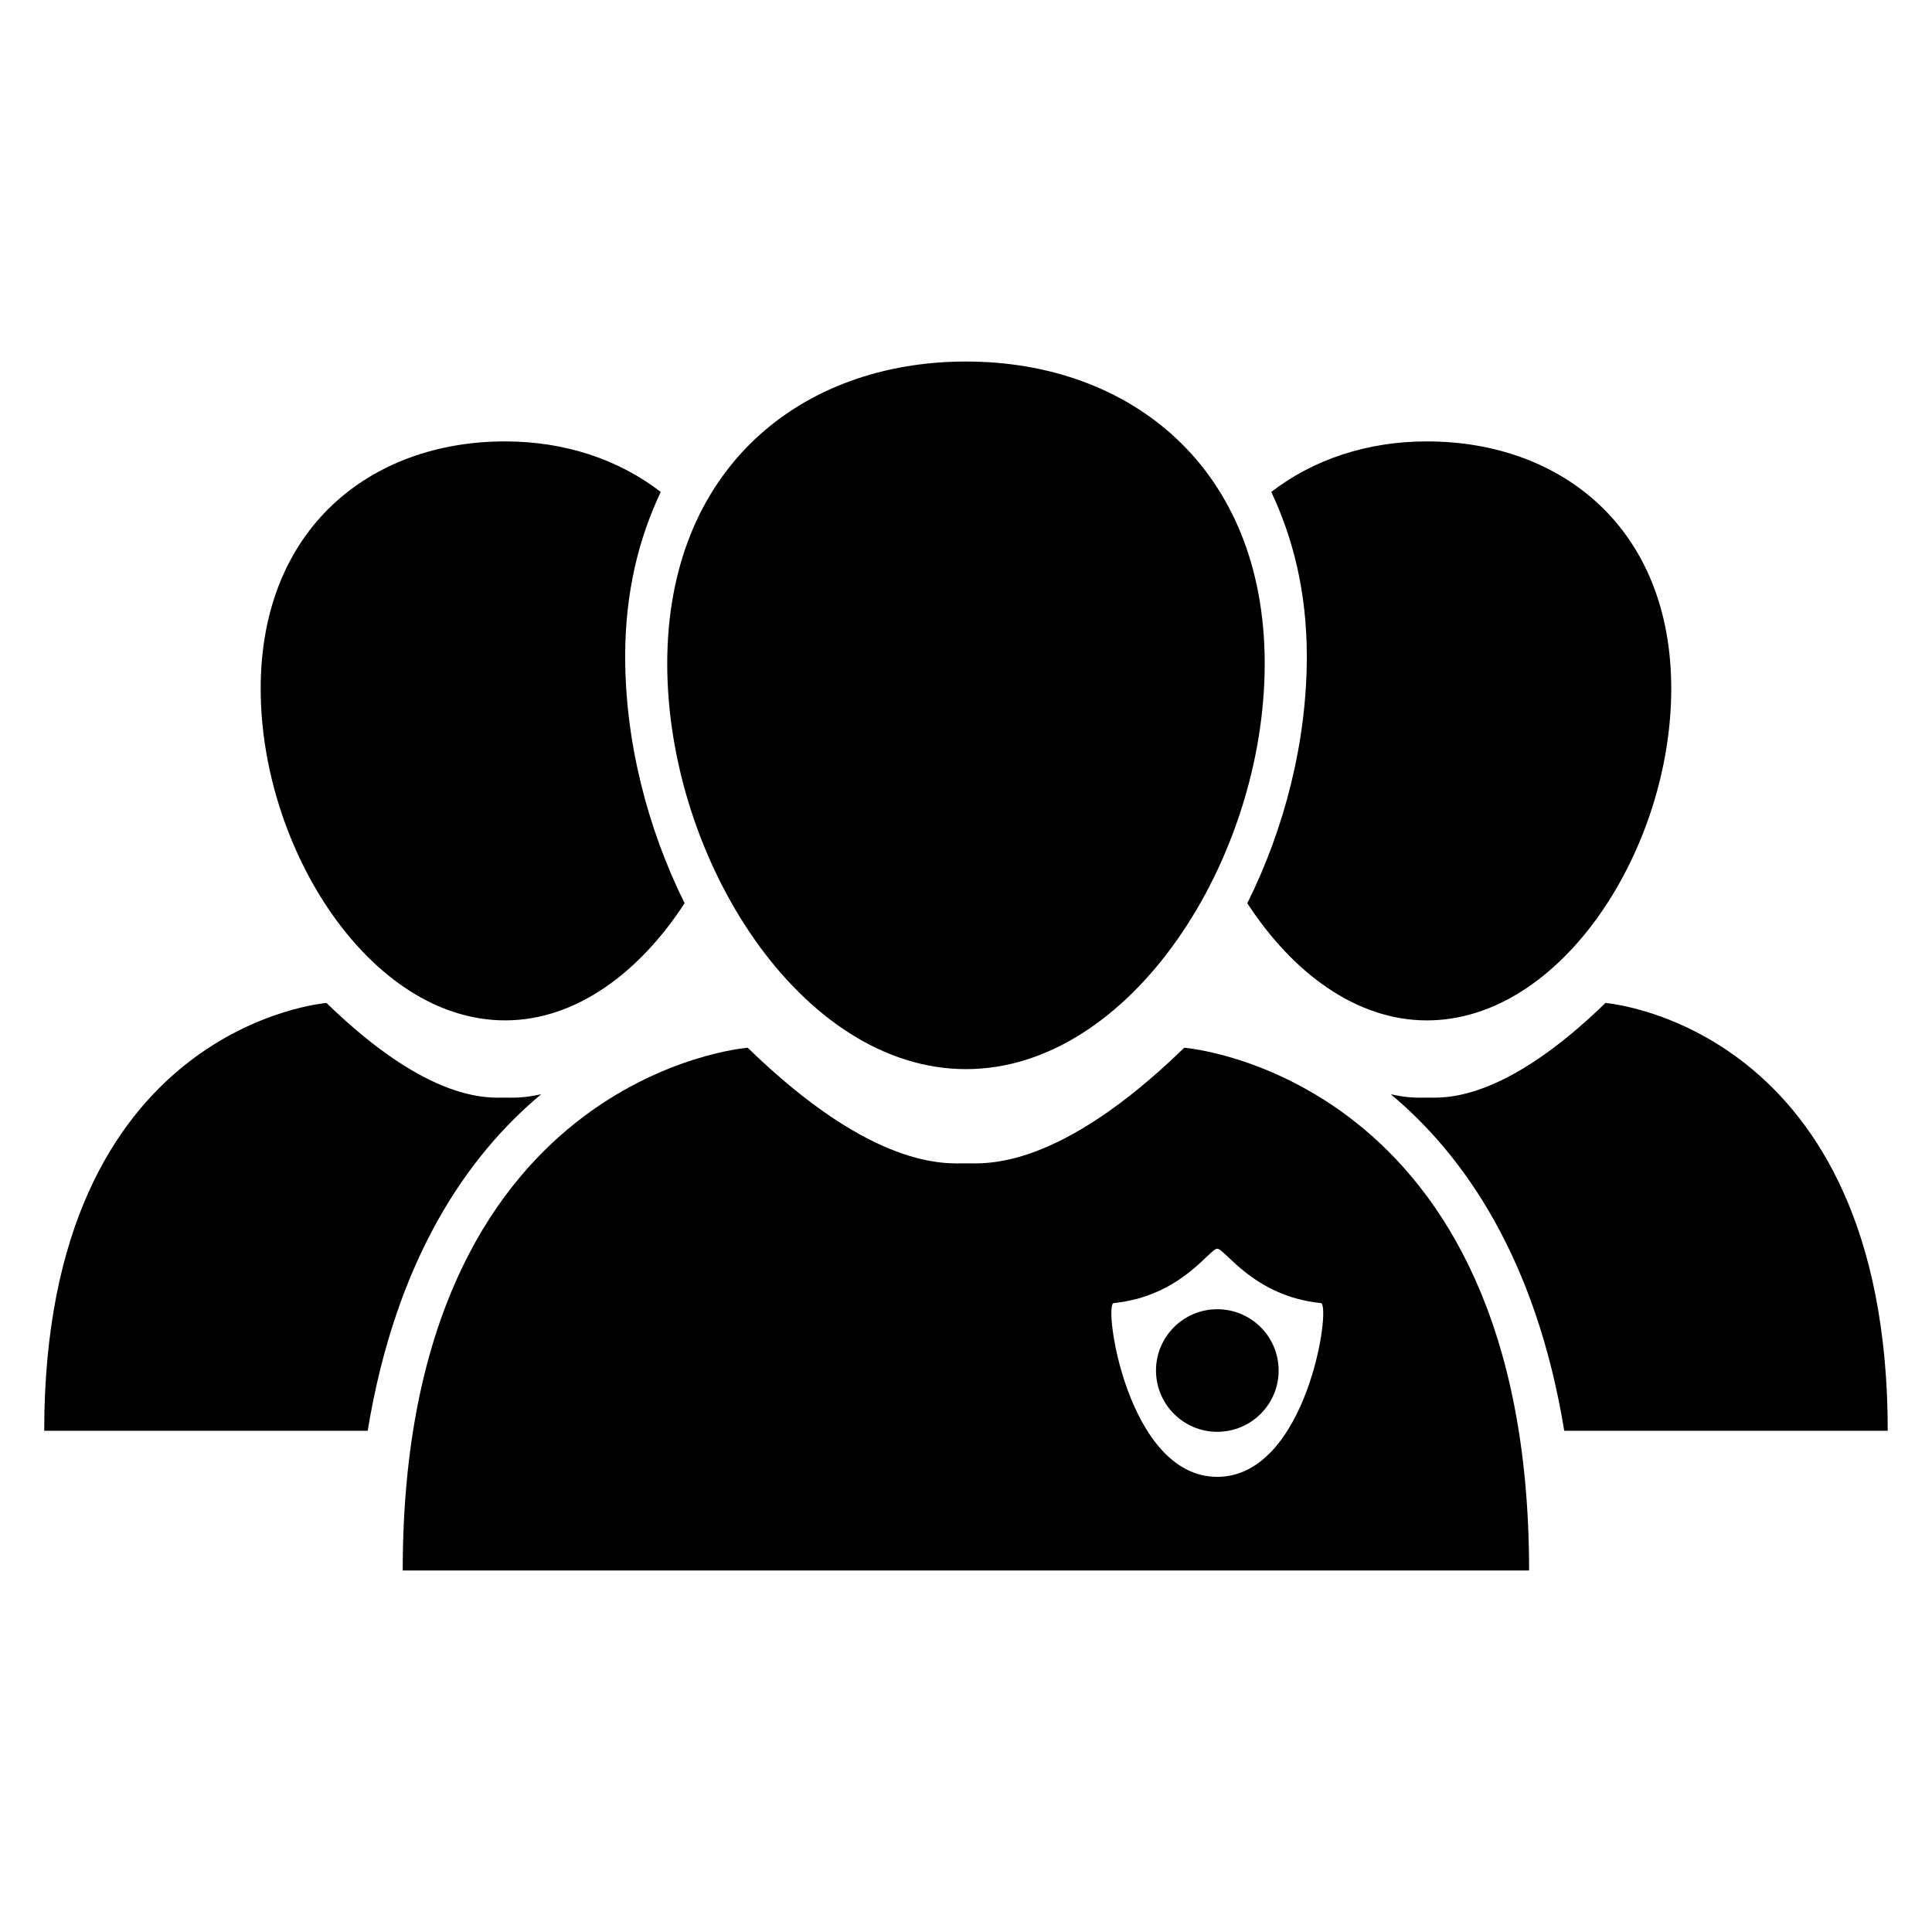
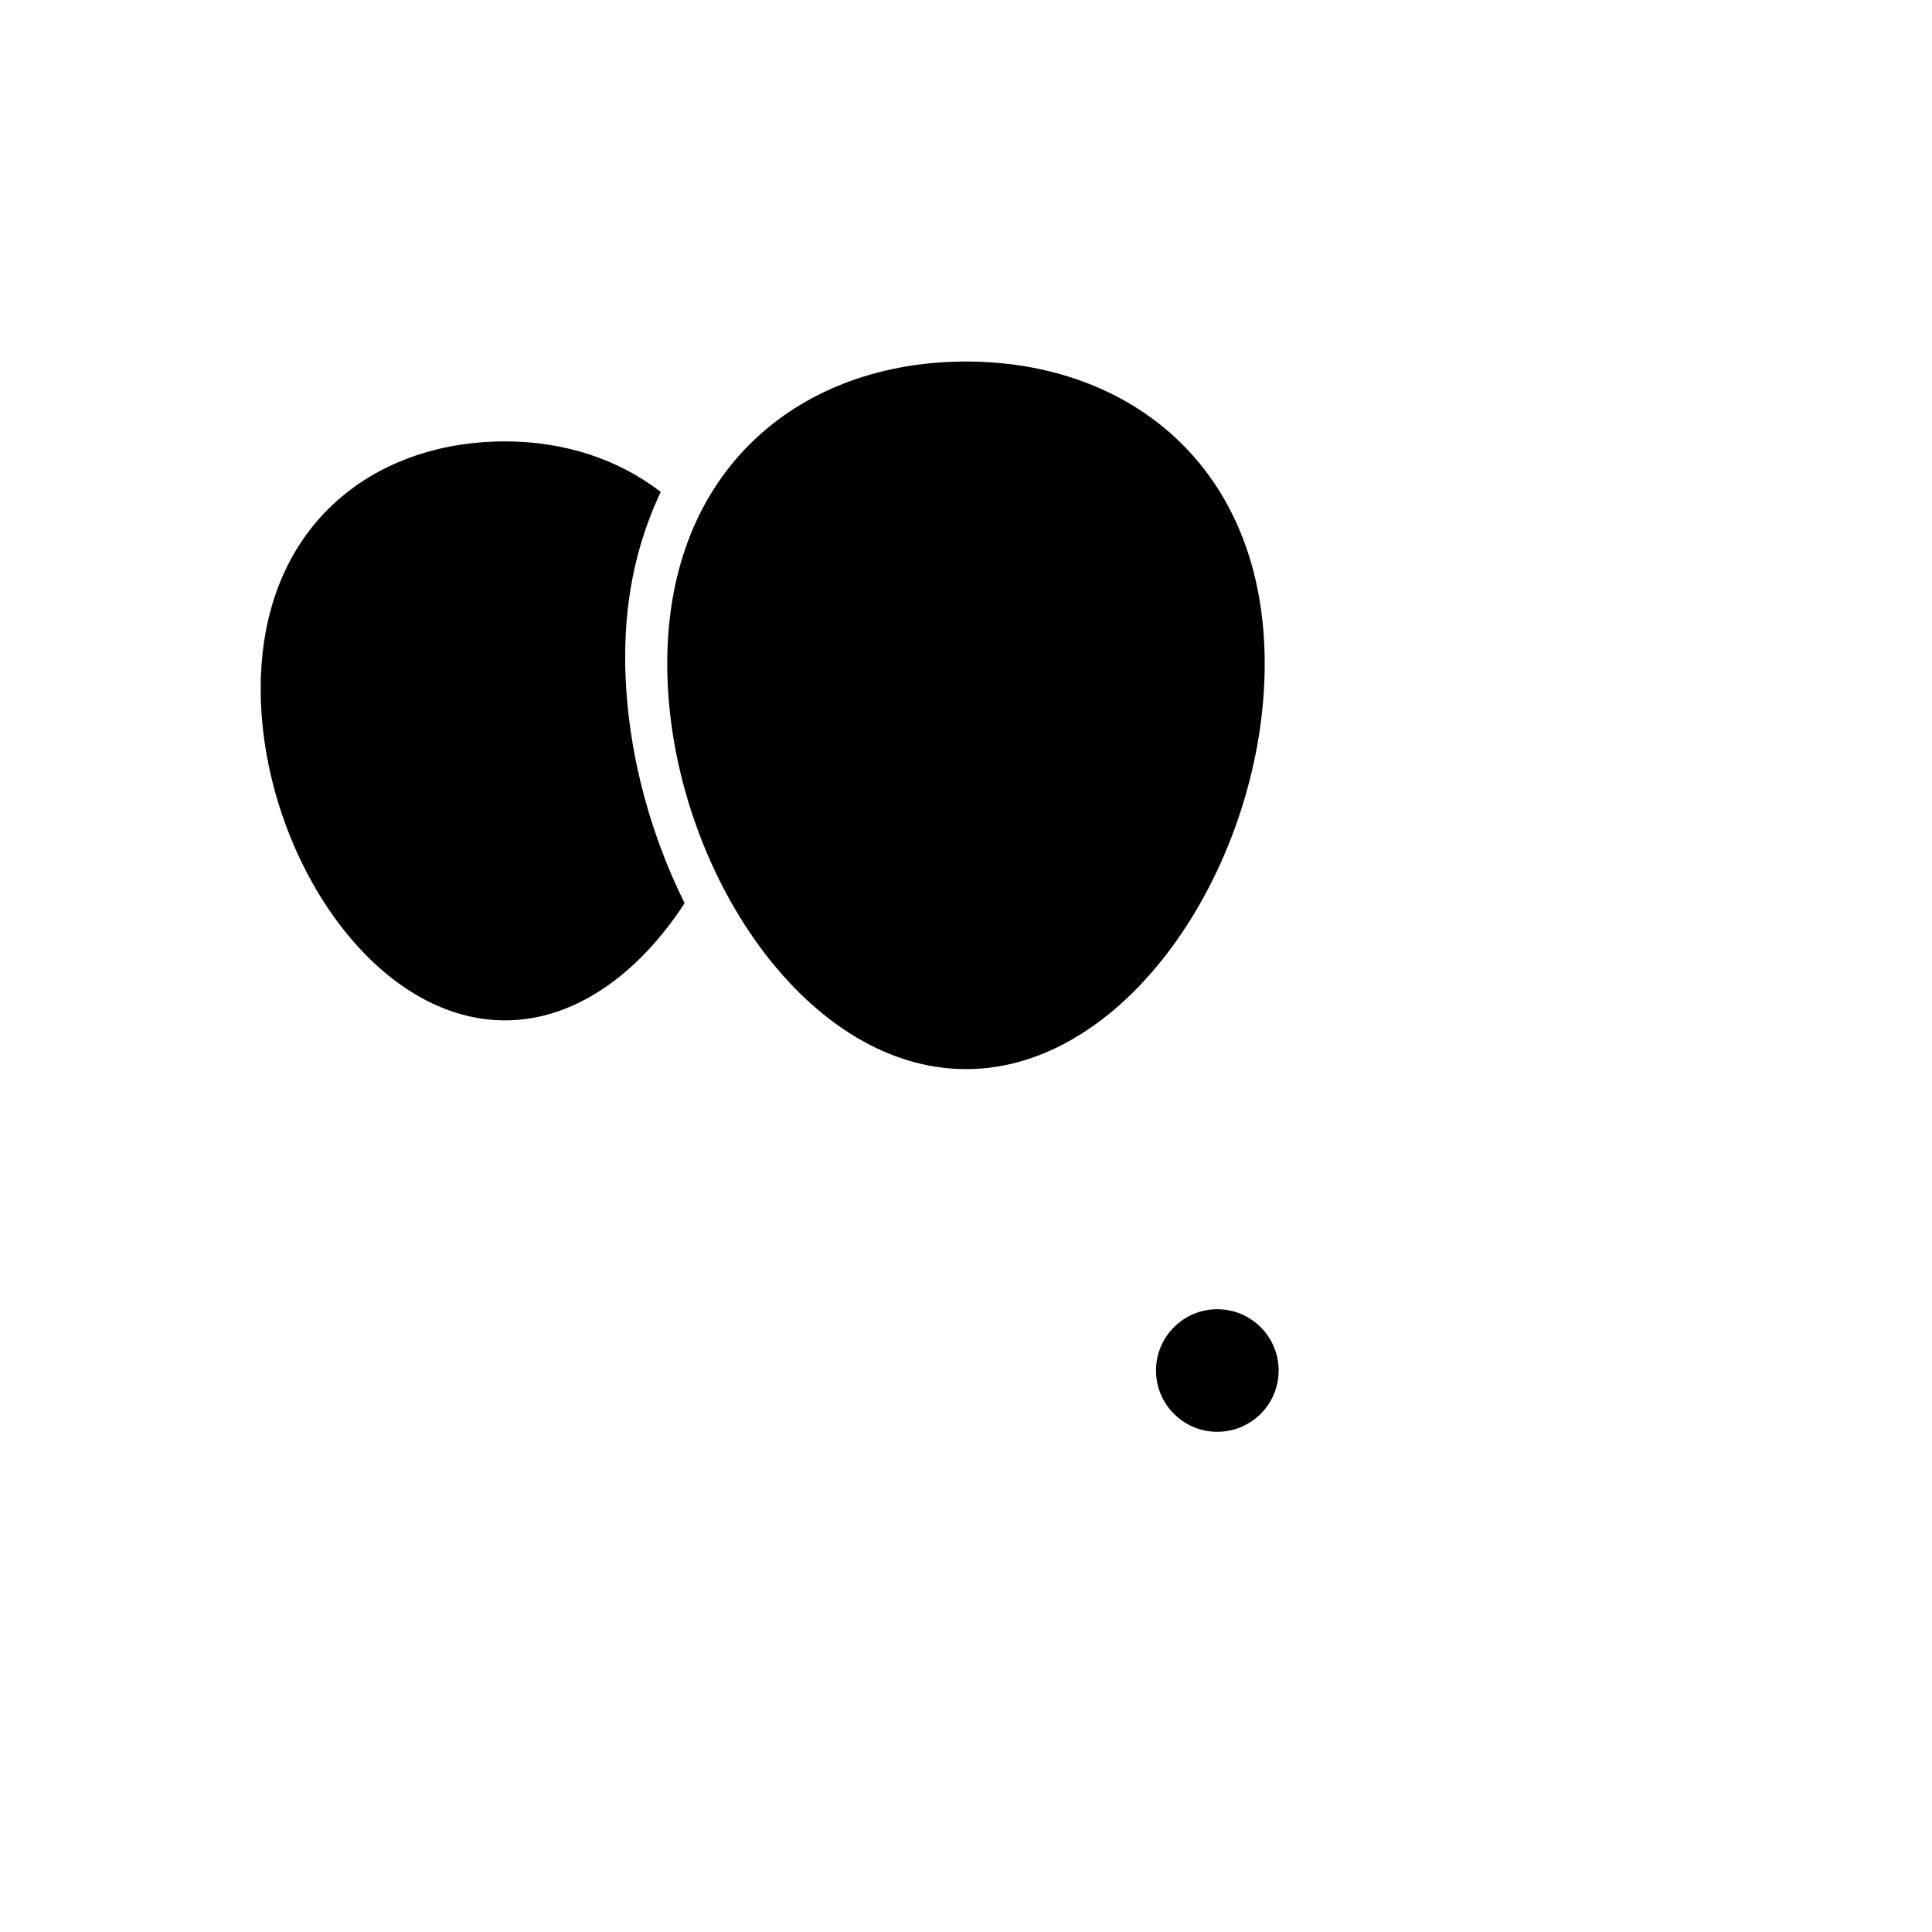
<svg xmlns="http://www.w3.org/2000/svg" fill="#000000" width="800px" height="800px" version="1.1" viewBox="144 144 512 512">
  <g>
    <path d="m466.58 490.96c-8.945 0-16.23 7.281-16.23 16.242s7.281 16.242 16.23 16.242c9.008 0 16.273-7.281 16.273-16.242s-7.266-16.242-16.273-16.242z" />
-     <path d="m457.84 421.66c-33.449 32.52-52.562 30.641-57.848 30.641-5.312 0-24.398 1.879-57.848-30.641 0 0-91.418 7.07-91.418 138.53h298.5c0-131.46-91.391-138.53-91.391-138.53zm8.734 113.72c-23.801 0-30.258-45.738-27.434-46.047 17.832-1.816 25.402-14.41 27.434-14.41 2.09 0 9.633 12.594 27.465 14.41 2.871 0.305-3.602 46.047-27.465 46.047z" />
    <path d="m400 427.33c43.711 0 79.16-55.648 79.16-107.43 0-51.77-35.449-80.09-79.16-80.09-43.723 0-79.176 28.32-79.176 80.09 0.016 51.801 35.449 107.43 79.176 107.43z" />
-     <path d="m287.43 433.98c-4.762 1.098-7.953 0.902-9.574 0.902-4.336 0-19.953 1.543-47.328-25.082 0 0-74.809 5.785-74.809 113.37h85.723c7.473-45.516 26.449-72.918 45.988-89.191z" />
    <path d="m277.86 414.41c18.887 0 35.727-12.84 47.57-31.055-9.922-19.969-15.754-42.977-15.754-65.387 0-16.855 3.559-31.234 9.434-43.602-11.25-8.656-25.496-13.391-41.25-13.391-35.77 0-64.777 23.176-64.777 65.543 0 42.363 29.008 87.891 64.777 87.891z" />
-     <path d="m569.46 409.8c-27.375 26.609-42.992 25.082-47.328 25.082-1.602 0-4.793 0.215-9.574-0.902 19.527 16.273 38.52 43.68 45.984 89.191h85.727c0-107.59-74.809-113.37-74.809-113.37z" />
-     <path d="m474.55 383.36c11.832 18.215 28.688 31.055 47.586 31.055 35.785 0 64.762-45.527 64.762-87.906 0.004-42.387-28.977-65.531-64.762-65.531-15.77 0-30.031 4.746-41.234 13.391 5.848 12.383 9.418 26.762 9.418 43.602 0 22.414-5.816 45.434-15.77 65.391z" />
  </g>
</svg>